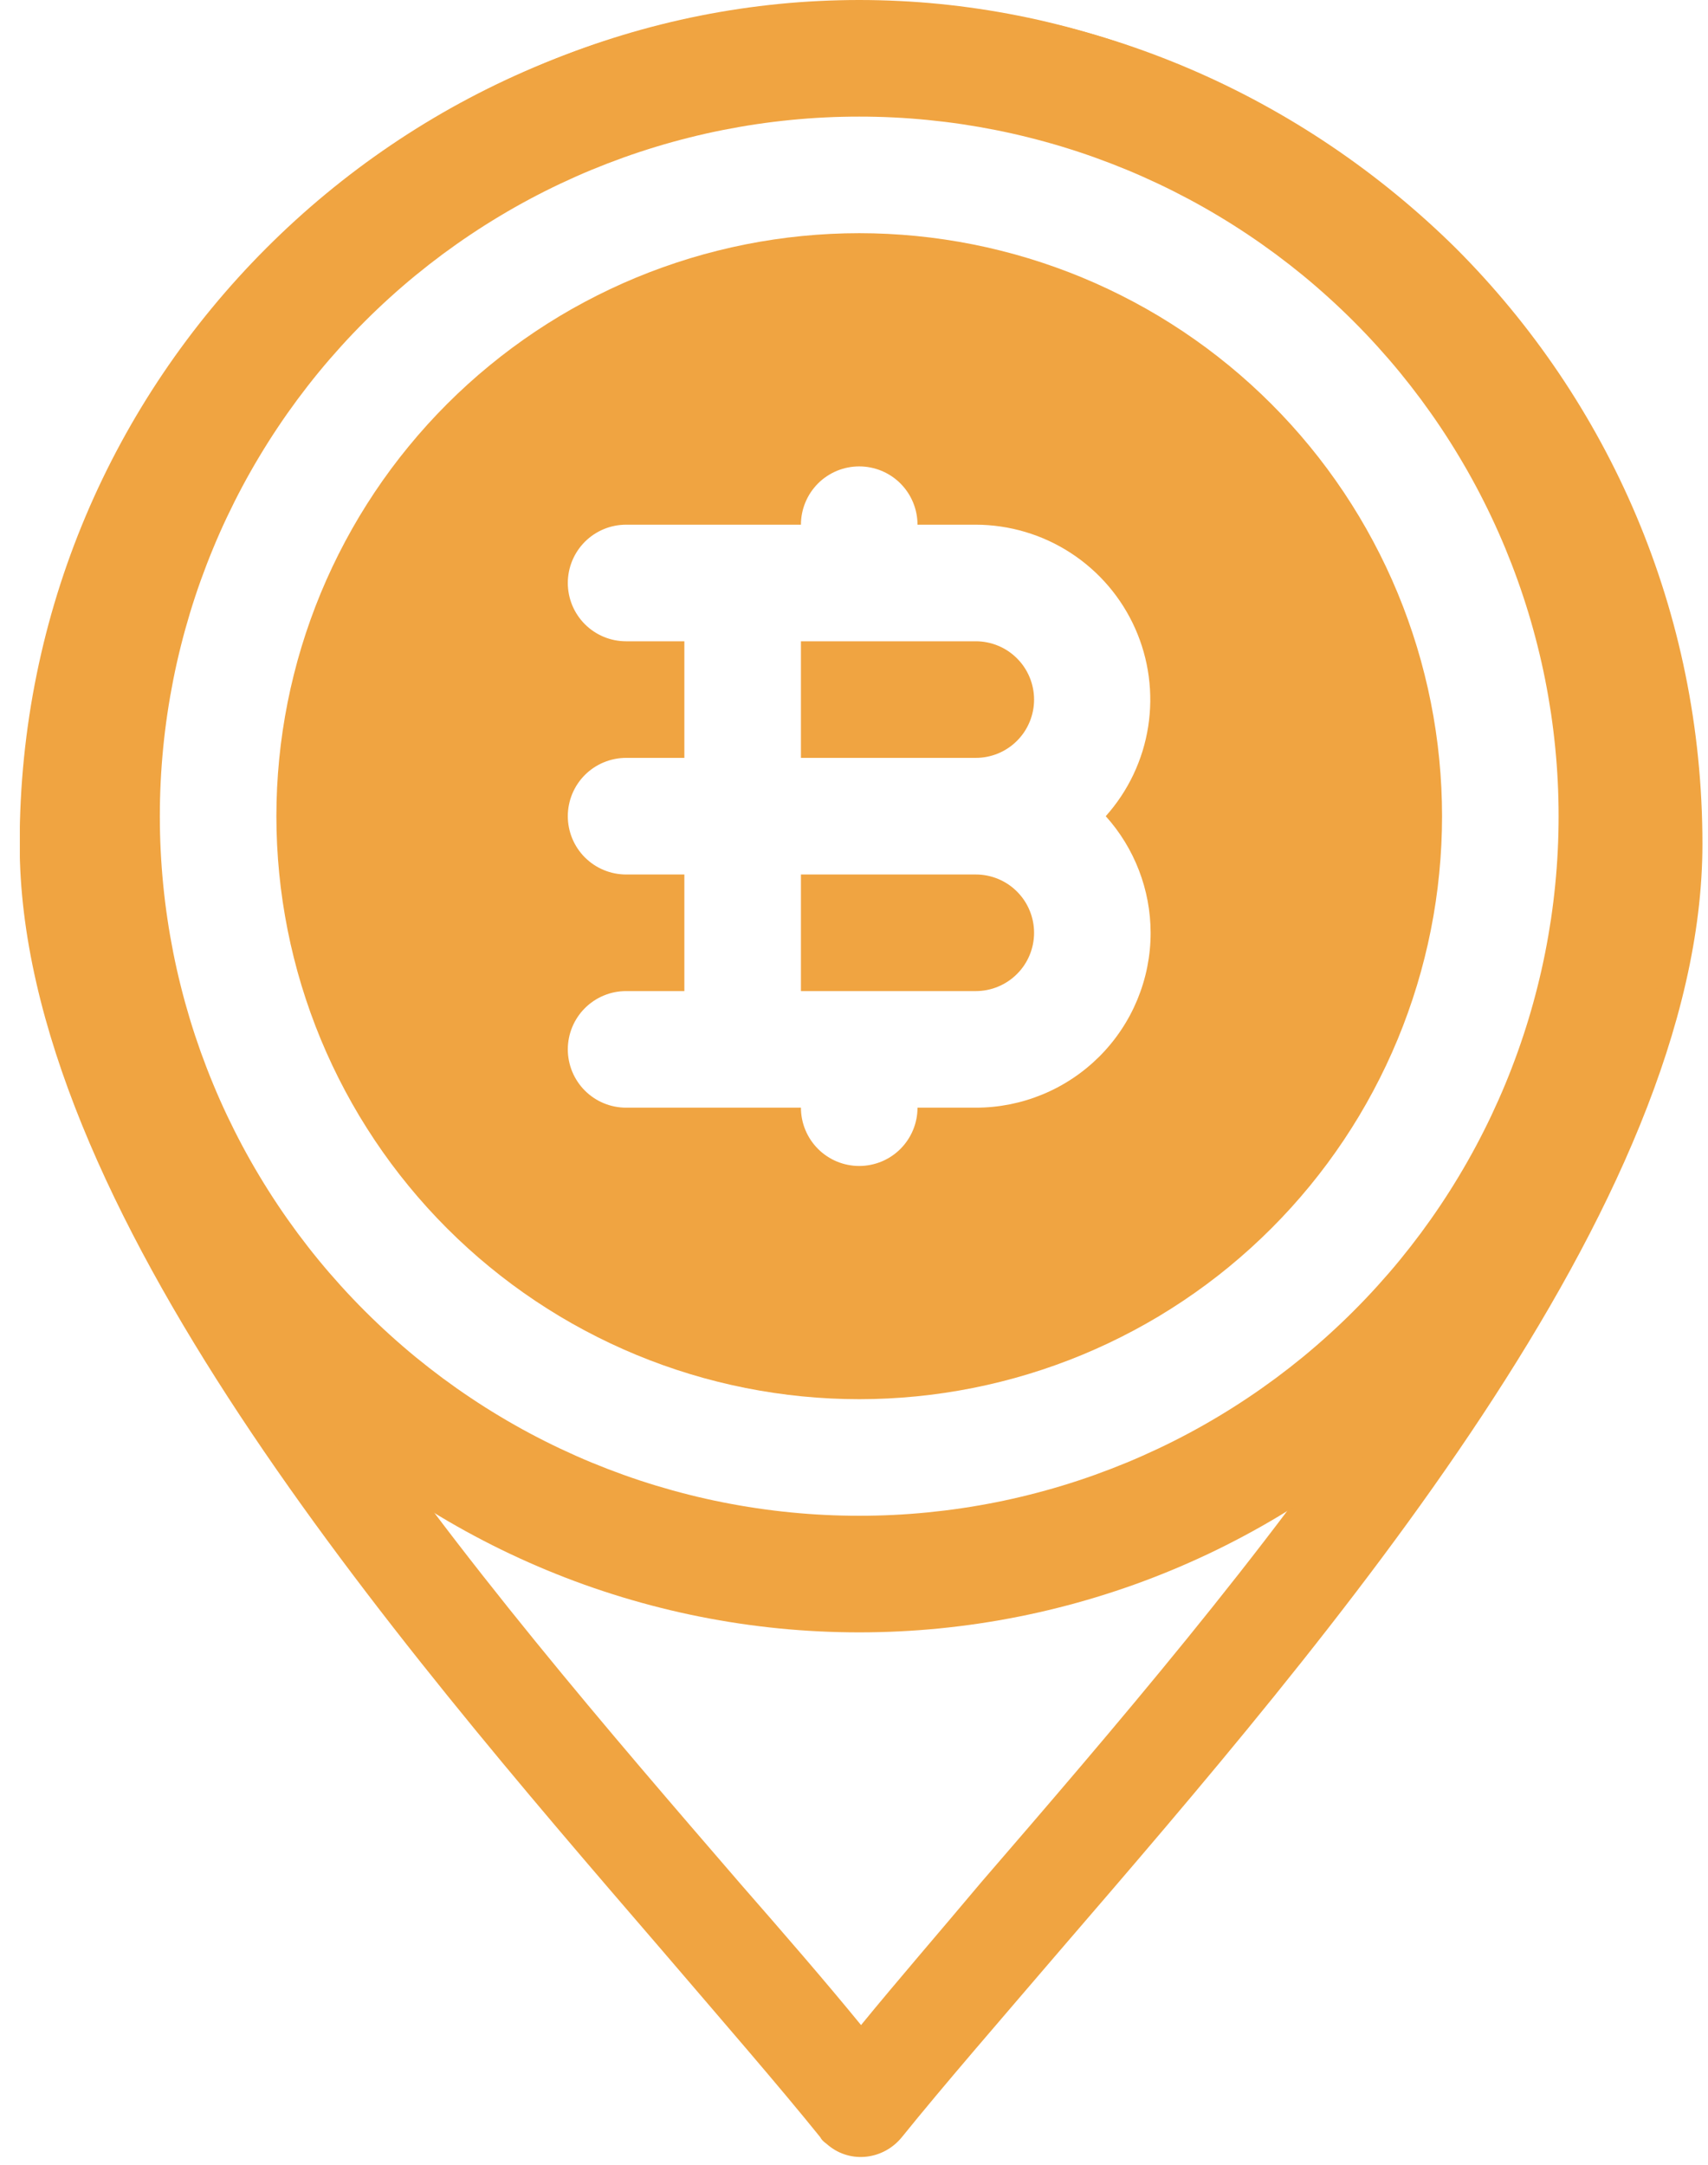
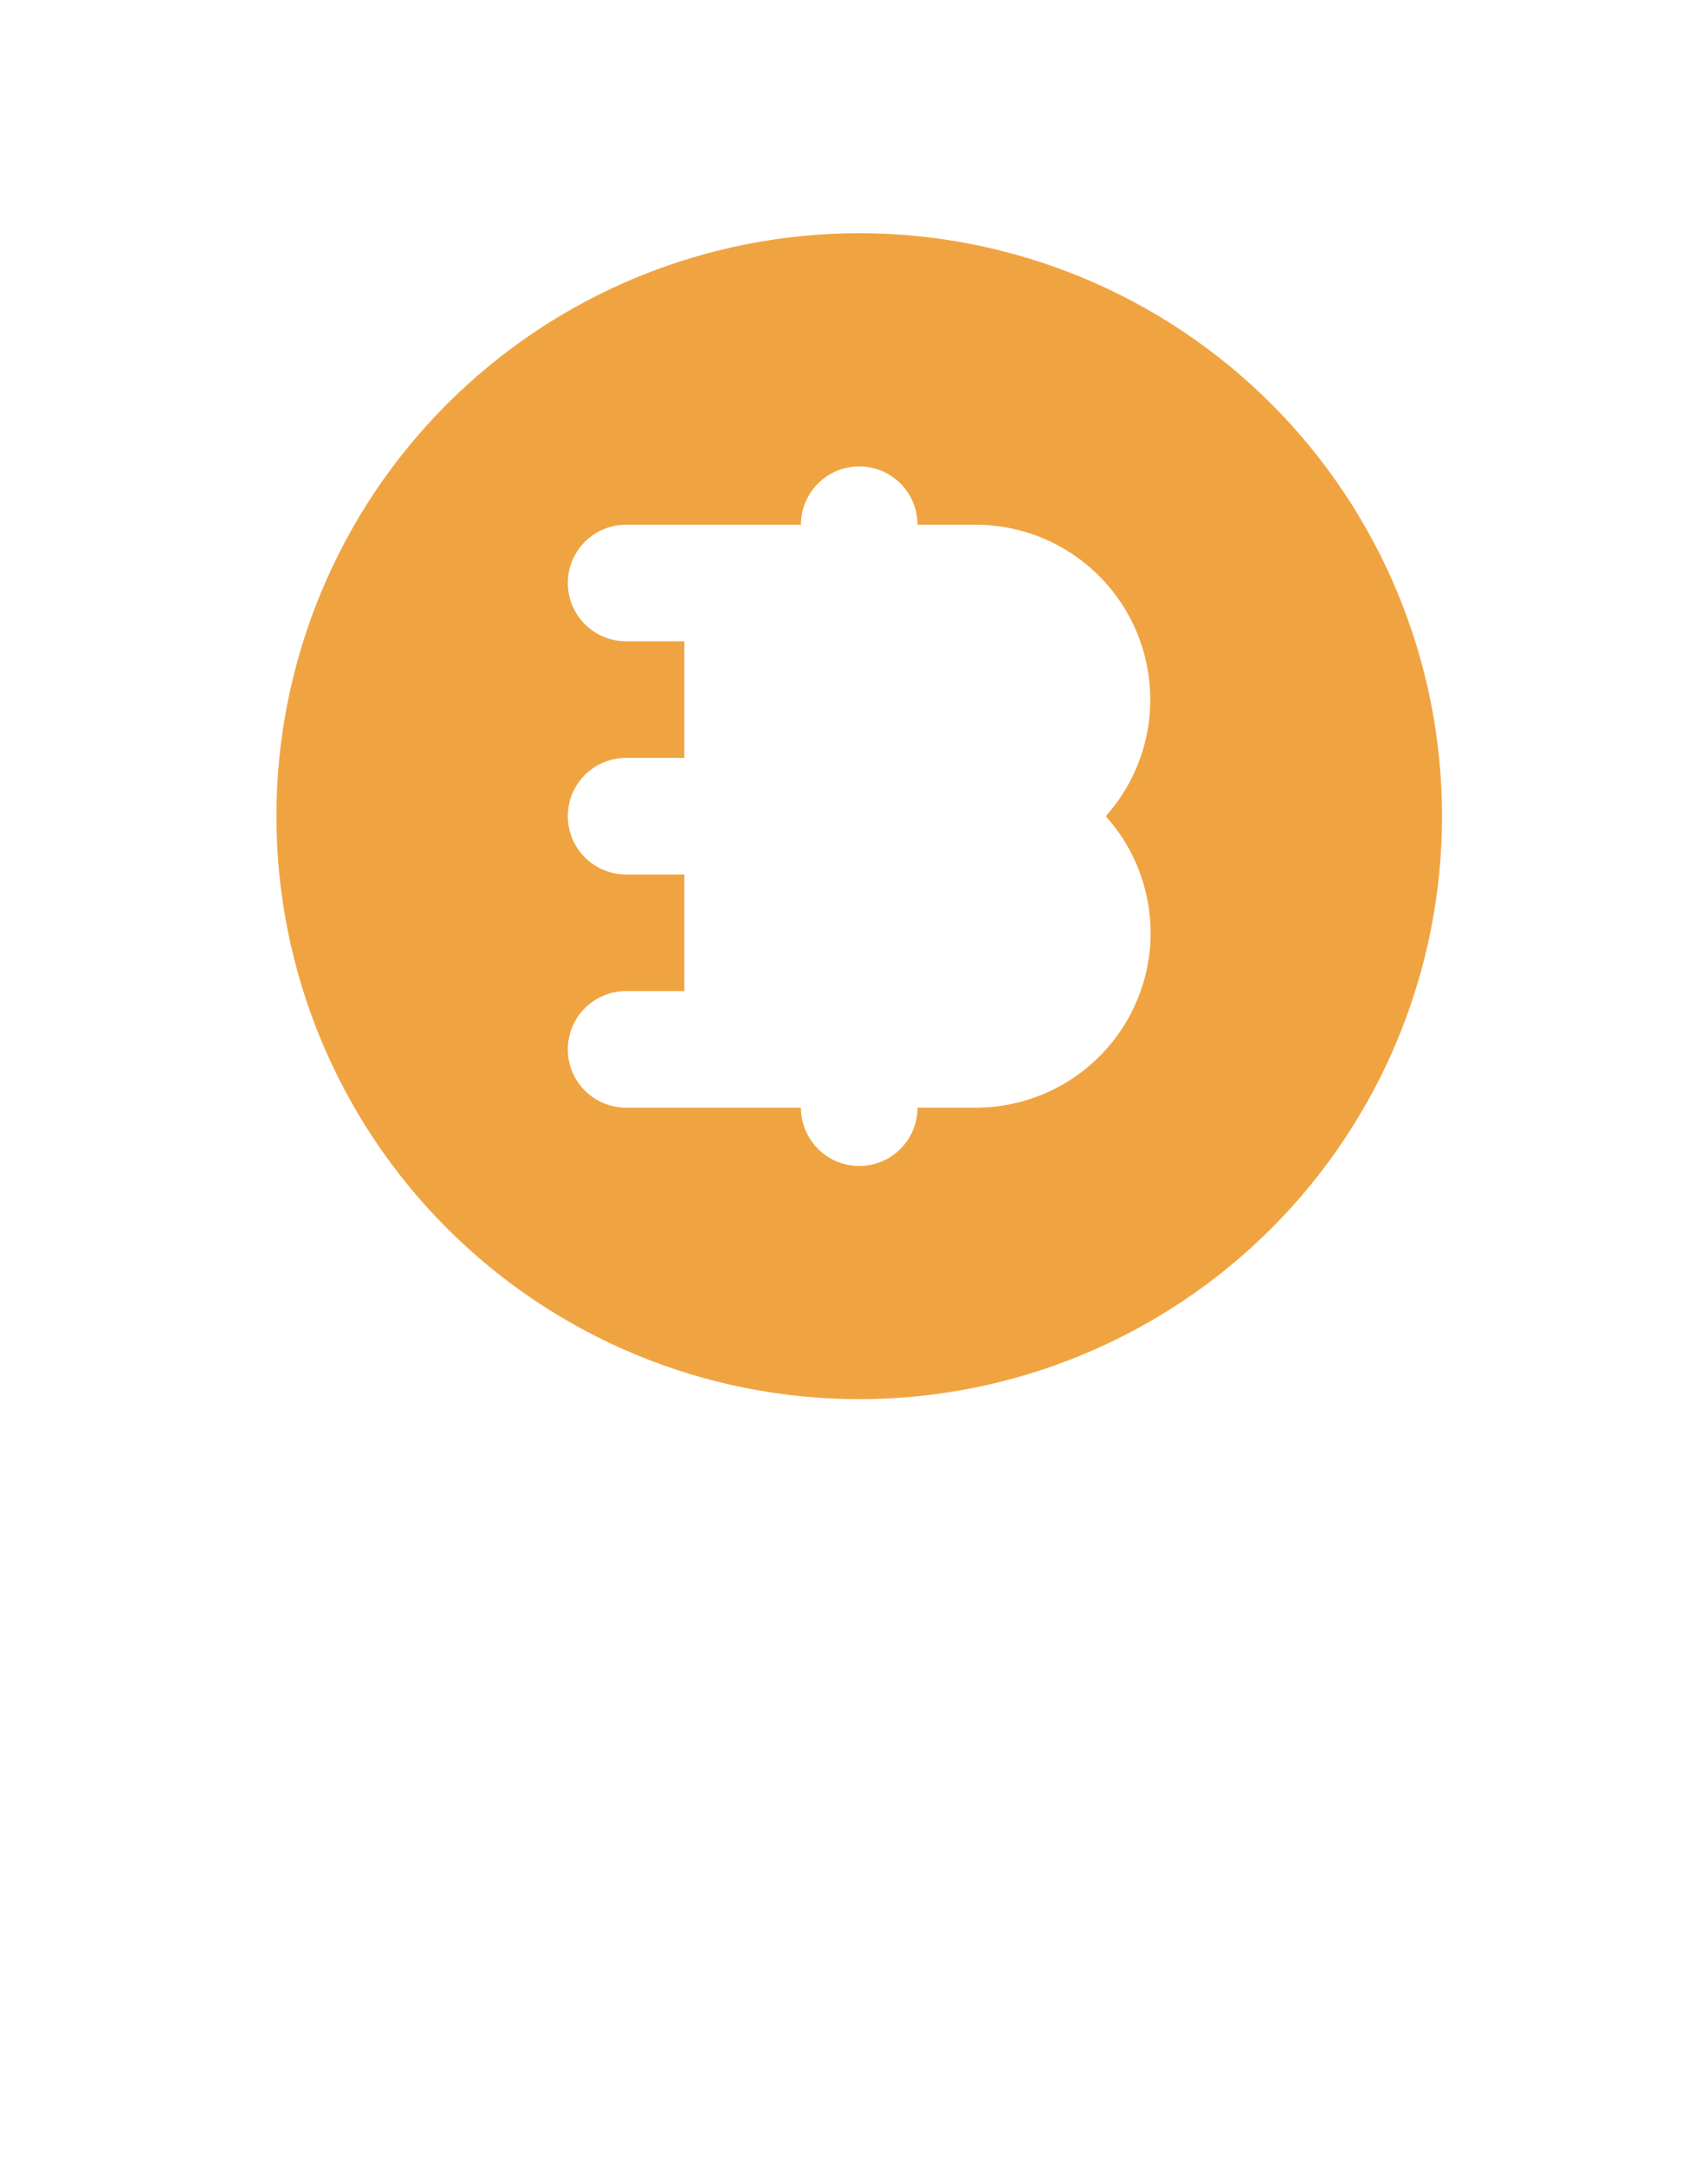
<svg xmlns="http://www.w3.org/2000/svg" width="404" viewBox="0 0 303 384" height="512" preserveAspectRatio="xMidYMid meet">
  <defs>
    <clipPath id="5d24243e06">
-       <path d="M 3.52 0 L 302.02 0 L 302.02 383 L 3.52 383 Z M 3.52 0 " clip-rule="nonzero" />
-     </clipPath>
+       </clipPath>
    <clipPath id="ade6a61744">
      <path d="M 7.676 0 L 297.176 0 L 297.176 289.5 L 7.676 289.5 Z M 7.676 0 " clip-rule="nonzero" />
    </clipPath>
  </defs>
  <g clip-path="url(#5d24243e06)">
-     <path fill="#f0a441" d="M 117.332 345.758 C 128.172 358.426 137.93 369.637 145.52 379.043 C 145.883 379.77 146.605 380.133 146.965 380.492 C 150.941 383.75 156.727 383.023 159.977 379.043 C 167.57 369.637 177.324 358.426 188.168 345.758 C 235.871 290.406 302.012 213.707 302.012 149.672 C 302.012 108.426 285.383 71.16 258.277 44.027 C 231.172 17.254 193.953 0.25 152.75 0.25 C 111.551 0.25 74.324 16.891 47.219 44.027 C 20.113 71.16 3.488 108.426 3.488 149.672 C 3.488 213.707 69.625 290.406 117.332 345.758 Z M 60.227 57.414 C 84.082 33.531 116.609 18.703 152.75 18.703 C 188.891 18.703 221.418 33.531 245.27 57.051 C 268.762 80.566 283.578 113.492 283.578 149.672 C 283.578 206.832 219.973 280.641 174.07 333.82 C 166.484 342.867 159.254 351.188 152.75 359.145 C 146.242 351.188 139.016 342.867 131.43 334.184 C 85.527 281 21.922 207.555 21.922 150.031 C 21.922 113.855 36.734 81.293 60.227 57.414 Z M 60.227 57.414 " fill-opacity="1" fill-rule="nonzero" />
-   </g>
+     </g>
  <path fill="#f0a441" d="M 152.027 66.094 C 174.434 66.094 194.676 75.141 209.129 89.613 C 223.586 104.086 232.621 124.344 232.621 146.773 C 232.621 151.84 236.594 155.816 241.656 155.816 C 246.715 155.816 250.691 151.84 250.691 146.773 C 250.691 119.277 239.488 94.68 221.781 76.59 C 204.43 59.223 179.492 48.004 152.027 48.004 C 146.965 48.004 142.992 51.984 142.992 57.051 C 142.992 62.117 146.965 66.094 152.027 66.094 Z M 152.027 66.094 " fill-opacity="1" fill-rule="nonzero" />
-   <path fill="#f0a441" d="M 173.105 155.09 L 142.086 155.09 L 142.086 175.77 L 173.105 175.77 C 173.785 175.77 174.457 175.703 175.121 175.57 C 175.789 175.438 176.434 175.242 177.062 174.98 C 177.688 174.723 178.285 174.402 178.848 174.023 C 179.414 173.648 179.934 173.219 180.414 172.738 C 180.895 172.258 181.324 171.738 181.703 171.172 C 182.078 170.609 182.398 170.012 182.656 169.387 C 182.918 168.758 183.113 168.113 183.246 167.445 C 183.379 166.781 183.445 166.109 183.445 165.43 C 183.445 164.75 183.379 164.078 183.246 163.41 C 183.113 162.746 182.918 162.098 182.656 161.473 C 182.398 160.844 182.078 160.25 181.703 159.684 C 181.324 159.121 180.895 158.598 180.414 158.117 C 179.934 157.637 179.414 157.207 178.848 156.832 C 178.285 156.453 177.688 156.137 177.062 155.875 C 176.434 155.617 175.789 155.422 175.121 155.289 C 174.457 155.156 173.785 155.09 173.105 155.09 Z M 173.105 155.09 " fill-opacity="1" fill-rule="nonzero" />
-   <path fill="#f0a441" d="M 173.105 113.73 L 142.086 113.73 L 142.086 134.41 L 173.105 134.41 C 173.785 134.41 174.457 134.344 175.121 134.211 C 175.789 134.078 176.434 133.883 177.062 133.625 C 177.688 133.363 178.285 133.047 178.848 132.668 C 179.414 132.293 179.934 131.863 180.414 131.383 C 180.895 130.902 181.324 130.379 181.703 129.816 C 182.078 129.25 182.398 128.656 182.656 128.027 C 182.918 127.402 183.113 126.754 183.246 126.09 C 183.379 125.422 183.445 124.75 183.445 124.07 C 183.445 123.391 183.379 122.719 183.246 122.055 C 183.113 121.387 182.918 120.742 182.656 120.113 C 182.398 119.488 182.078 118.891 181.703 118.328 C 181.324 117.762 180.895 117.242 180.414 116.762 C 179.934 116.281 179.414 115.852 178.848 115.473 C 178.285 115.098 177.688 114.777 177.062 114.52 C 176.434 114.258 175.789 114.062 175.121 113.93 C 174.457 113.797 173.785 113.73 173.105 113.73 Z M 173.105 113.73 " fill-opacity="1" fill-rule="nonzero" />
  <path fill="#f0a441" d="M 152.426 41.355 C 150.734 41.355 149.043 41.398 147.352 41.48 C 145.664 41.566 143.977 41.688 142.293 41.855 C 140.609 42.02 138.93 42.227 137.254 42.477 C 135.582 42.723 133.914 43.016 132.254 43.344 C 130.594 43.676 128.945 44.043 127.305 44.457 C 125.664 44.867 124.031 45.316 122.414 45.809 C 120.793 46.301 119.188 46.832 117.594 47.402 C 116 47.973 114.422 48.578 112.859 49.227 C 111.297 49.875 109.75 50.559 108.219 51.285 C 106.691 52.008 105.18 52.77 103.688 53.566 C 102.195 54.363 100.723 55.195 99.27 56.066 C 97.82 56.938 96.391 57.844 94.984 58.781 C 93.578 59.723 92.195 60.695 90.836 61.703 C 89.477 62.711 88.141 63.754 86.836 64.828 C 85.527 65.898 84.246 67.004 82.992 68.141 C 81.738 69.277 80.512 70.445 79.316 71.641 C 78.121 72.836 76.953 74.062 75.816 75.316 C 74.68 76.57 73.574 77.852 72.504 79.16 C 71.43 80.465 70.387 81.801 69.379 83.16 C 68.371 84.52 67.398 85.902 66.457 87.309 C 65.52 88.715 64.613 90.145 63.742 91.594 C 62.875 93.047 62.039 94.52 61.242 96.012 C 60.445 97.504 59.684 99.016 58.961 100.543 C 58.238 102.074 57.551 103.621 56.902 105.184 C 56.258 106.746 55.648 108.324 55.078 109.918 C 54.508 111.512 53.977 113.117 53.484 114.738 C 52.992 116.355 52.543 117.984 52.133 119.629 C 51.719 121.27 51.352 122.918 51.02 124.578 C 50.691 126.238 50.402 127.906 50.152 129.578 C 49.902 131.254 49.695 132.934 49.531 134.617 C 49.363 136.301 49.242 137.988 49.156 139.676 C 49.074 141.367 49.031 143.059 49.031 144.75 C 49.031 146.441 49.074 148.133 49.156 149.824 C 49.242 151.512 49.363 153.199 49.531 154.883 C 49.695 156.566 49.902 158.246 50.152 159.922 C 50.402 161.594 50.691 163.262 51.02 164.922 C 51.352 166.582 51.719 168.23 52.133 169.871 C 52.543 171.516 52.992 173.145 53.484 174.762 C 53.977 176.383 54.508 177.988 55.078 179.582 C 55.648 181.176 56.258 182.754 56.902 184.316 C 57.551 185.879 58.238 187.426 58.961 188.957 C 59.684 190.484 60.445 191.996 61.242 193.488 C 62.039 194.98 62.875 196.453 63.742 197.906 C 64.613 199.355 65.52 200.785 66.457 202.191 C 67.398 203.598 68.371 204.98 69.379 206.34 C 70.387 207.699 71.43 209.035 72.504 210.34 C 73.574 211.648 74.68 212.93 75.816 214.184 C 76.953 215.438 78.121 216.664 79.316 217.859 C 80.512 219.055 81.738 220.223 82.992 221.359 C 84.246 222.496 85.527 223.602 86.836 224.672 C 88.141 225.746 89.477 226.789 90.836 227.797 C 92.195 228.805 93.578 229.777 94.984 230.719 C 96.391 231.656 97.82 232.562 99.27 233.434 C 100.723 234.305 102.195 235.137 103.688 235.934 C 105.18 236.73 106.691 237.492 108.219 238.215 C 109.75 238.938 111.297 239.625 112.859 240.273 C 114.422 240.922 116 241.527 117.594 242.098 C 119.188 242.668 120.793 243.199 122.414 243.691 C 124.031 244.184 125.664 244.633 127.305 245.043 C 128.945 245.457 130.594 245.824 132.254 246.156 C 133.914 246.484 135.582 246.777 137.254 247.023 C 138.93 247.273 140.609 247.48 142.293 247.645 C 143.977 247.812 145.664 247.934 147.352 248.02 C 149.043 248.102 150.734 248.145 152.426 248.145 C 154.117 248.145 155.809 248.102 157.5 248.02 C 159.188 247.934 160.875 247.812 162.559 247.645 C 164.246 247.48 165.922 247.273 167.598 247.023 C 169.27 246.777 170.938 246.484 172.598 246.156 C 174.258 245.824 175.906 245.457 177.547 245.043 C 179.191 244.633 180.82 244.184 182.438 243.691 C 184.059 243.199 185.664 242.668 187.258 242.098 C 188.852 241.527 190.43 240.922 191.992 240.273 C 193.555 239.625 195.102 238.938 196.633 238.215 C 198.16 237.492 199.672 236.73 201.164 235.934 C 202.656 235.137 204.129 234.305 205.582 233.434 C 207.031 232.562 208.461 231.656 209.867 230.719 C 211.273 229.777 212.656 228.805 214.016 227.797 C 215.375 226.789 216.711 225.746 218.02 224.672 C 219.324 223.602 220.605 222.496 221.859 221.359 C 223.113 220.223 224.34 219.055 225.535 217.859 C 226.73 216.664 227.898 215.438 229.035 214.184 C 230.172 212.93 231.277 211.648 232.352 210.34 C 233.422 209.035 234.465 207.699 235.473 206.34 C 236.48 204.98 237.453 203.598 238.395 202.191 C 239.336 200.785 240.238 199.355 241.109 197.906 C 241.98 196.453 242.812 194.98 243.609 193.488 C 244.406 191.996 245.168 190.484 245.891 188.957 C 246.617 187.426 247.301 185.879 247.949 184.316 C 248.598 182.754 249.203 181.176 249.773 179.582 C 250.344 177.988 250.875 176.383 251.367 174.762 C 251.859 173.145 252.309 171.516 252.719 169.871 C 253.133 168.23 253.504 166.582 253.832 164.922 C 254.164 163.262 254.453 161.594 254.699 159.922 C 254.949 158.246 255.156 156.566 255.32 154.883 C 255.488 153.199 255.609 151.512 255.695 149.824 C 255.777 148.133 255.82 146.441 255.82 144.75 C 255.82 143.059 255.777 141.367 255.695 139.676 C 255.609 137.988 255.488 136.301 255.32 134.617 C 255.156 132.934 254.949 131.254 254.699 129.578 C 254.453 127.906 254.164 126.238 253.832 124.578 C 253.504 122.918 253.133 121.27 252.719 119.629 C 252.309 117.984 251.859 116.355 251.367 114.738 C 250.875 113.117 250.344 111.512 249.773 109.918 C 249.203 108.324 248.598 106.746 247.949 105.184 C 247.301 103.621 246.617 102.074 245.891 100.543 C 245.168 99.016 244.406 97.504 243.609 96.012 C 242.812 94.52 241.98 93.047 241.109 91.594 C 240.238 90.145 239.336 88.715 238.395 87.309 C 237.453 85.902 236.48 84.52 235.473 83.16 C 234.465 81.801 233.422 80.465 232.352 79.16 C 231.277 77.852 230.172 76.57 229.035 75.316 C 227.898 74.062 226.73 72.836 225.535 71.641 C 224.34 70.445 223.113 69.277 221.859 68.141 C 220.605 67.004 219.324 65.898 218.02 64.828 C 216.711 63.754 215.375 62.711 214.016 61.703 C 212.656 60.695 211.273 59.723 209.867 58.781 C 208.461 57.844 207.031 56.938 205.582 56.066 C 204.129 55.195 202.656 54.363 201.164 53.566 C 199.672 52.77 198.16 52.008 196.633 51.285 C 195.102 50.559 193.555 49.875 191.992 49.227 C 190.43 48.578 188.852 47.973 187.258 47.402 C 185.664 46.832 184.059 46.301 182.438 45.809 C 180.82 45.316 179.191 44.867 177.547 44.457 C 175.906 44.043 174.258 43.676 172.598 43.344 C 170.938 43.016 169.27 42.723 167.598 42.477 C 165.922 42.227 164.246 42.02 162.559 41.855 C 160.875 41.688 159.188 41.566 157.5 41.48 C 155.809 41.398 154.117 41.355 152.426 41.355 Z M 204.121 165.43 C 204.121 166.445 204.074 167.457 203.973 168.469 C 203.875 169.48 203.723 170.484 203.527 171.48 C 203.328 172.477 203.082 173.461 202.785 174.434 C 202.492 175.406 202.148 176.359 201.762 177.297 C 201.371 178.238 200.938 179.156 200.461 180.051 C 199.98 180.945 199.461 181.816 198.895 182.66 C 198.332 183.504 197.727 184.32 197.082 185.105 C 196.438 185.891 195.754 186.645 195.039 187.363 C 194.32 188.078 193.566 188.762 192.781 189.406 C 191.996 190.051 191.184 190.656 190.336 191.219 C 189.492 191.785 188.621 192.305 187.727 192.785 C 186.832 193.262 185.914 193.695 184.973 194.086 C 184.035 194.473 183.082 194.816 182.109 195.109 C 181.137 195.406 180.152 195.652 179.156 195.852 C 178.16 196.047 177.156 196.199 176.145 196.297 C 175.133 196.398 174.121 196.445 173.105 196.445 L 162.766 196.445 C 162.766 197.125 162.699 197.797 162.566 198.465 C 162.434 199.129 162.238 199.777 161.977 200.402 C 161.719 201.031 161.398 201.625 161.023 202.191 C 160.645 202.754 160.219 203.277 159.738 203.758 C 159.258 204.238 158.734 204.668 158.172 205.043 C 157.605 205.422 157.012 205.738 156.383 206 C 155.754 206.258 155.109 206.453 154.441 206.586 C 153.777 206.719 153.105 206.785 152.426 206.785 C 151.746 206.785 151.074 206.719 150.41 206.586 C 149.742 206.453 149.098 206.258 148.469 206 C 147.844 205.738 147.246 205.422 146.684 205.043 C 146.117 204.668 145.594 204.238 145.113 203.758 C 144.637 203.277 144.207 202.754 143.828 202.191 C 143.453 201.625 143.133 201.031 142.875 200.402 C 142.613 199.777 142.418 199.129 142.285 198.465 C 142.152 197.797 142.086 197.125 142.086 196.445 L 111.07 196.445 C 110.391 196.445 109.719 196.379 109.051 196.246 C 108.387 196.117 107.738 195.918 107.113 195.66 C 106.484 195.398 105.891 195.082 105.324 194.703 C 104.762 194.328 104.238 193.898 103.758 193.418 C 103.277 192.938 102.848 192.414 102.473 191.852 C 102.094 191.285 101.777 190.691 101.516 190.062 C 101.258 189.438 101.062 188.789 100.93 188.125 C 100.797 187.457 100.73 186.785 100.73 186.105 C 100.73 185.43 100.797 184.754 100.93 184.09 C 101.062 183.426 101.258 182.777 101.516 182.152 C 101.777 181.523 102.094 180.926 102.473 180.363 C 102.848 179.797 103.277 179.277 103.758 178.797 C 104.238 178.316 104.762 177.887 105.324 177.512 C 105.891 177.133 106.484 176.816 107.113 176.555 C 107.738 176.297 108.387 176.098 109.051 175.965 C 109.719 175.836 110.391 175.77 111.07 175.77 L 121.406 175.77 L 121.406 155.09 L 111.07 155.09 C 110.391 155.09 109.719 155.023 109.051 154.891 C 108.387 154.758 107.738 154.562 107.113 154.301 C 106.484 154.043 105.891 153.723 105.324 153.348 C 104.762 152.969 104.238 152.539 103.758 152.062 C 103.277 151.582 102.848 151.059 102.473 150.496 C 102.094 149.93 101.777 149.332 101.516 148.707 C 101.258 148.078 101.062 147.434 100.93 146.766 C 100.797 146.102 100.73 145.43 100.73 144.75 C 100.73 144.07 100.797 143.398 100.93 142.734 C 101.062 142.066 101.258 141.422 101.516 140.793 C 101.777 140.168 102.094 139.57 102.473 139.004 C 102.848 138.441 103.277 137.918 103.758 137.438 C 104.238 136.957 104.762 136.531 105.324 136.152 C 105.891 135.777 106.484 135.457 107.113 135.199 C 107.738 134.938 108.387 134.742 109.051 134.609 C 109.719 134.477 110.391 134.41 111.07 134.41 L 121.406 134.41 L 121.406 113.73 L 111.07 113.73 C 110.391 113.73 109.719 113.664 109.051 113.535 C 108.387 113.402 107.738 113.203 107.113 112.945 C 106.484 112.684 105.891 112.367 105.324 111.988 C 104.762 111.613 104.238 111.184 103.758 110.703 C 103.277 110.223 102.848 109.703 102.473 109.137 C 102.094 108.574 101.777 107.977 101.516 107.348 C 101.258 106.723 101.062 106.074 100.93 105.41 C 100.797 104.742 100.73 104.07 100.73 103.395 C 100.73 102.715 100.797 102.043 100.93 101.375 C 101.062 100.711 101.258 100.062 101.516 99.438 C 101.777 98.809 102.094 98.215 102.473 97.648 C 102.848 97.086 103.277 96.562 103.758 96.082 C 104.238 95.602 104.762 95.172 105.324 94.797 C 105.891 94.418 106.484 94.102 107.113 93.84 C 107.738 93.582 108.387 93.383 109.051 93.254 C 109.719 93.121 110.391 93.055 111.07 93.055 L 142.086 93.055 C 142.086 92.375 142.152 91.703 142.285 91.035 C 142.418 90.371 142.613 89.723 142.875 89.098 C 143.133 88.469 143.453 87.875 143.828 87.309 C 144.207 86.746 144.637 86.223 145.113 85.742 C 145.594 85.262 146.117 84.832 146.684 84.457 C 147.246 84.078 147.844 83.762 148.469 83.5 C 149.098 83.242 149.742 83.047 150.41 82.914 C 151.074 82.781 151.746 82.715 152.426 82.715 C 153.105 82.715 153.777 82.781 154.441 82.914 C 155.109 83.047 155.754 83.242 156.383 83.5 C 157.012 83.762 157.605 84.078 158.172 84.457 C 158.734 84.832 159.258 85.262 159.738 85.742 C 160.219 86.223 160.645 86.746 161.023 87.309 C 161.398 87.875 161.719 88.469 161.977 89.098 C 162.238 89.723 162.434 90.371 162.566 91.035 C 162.699 91.703 162.766 92.375 162.766 93.055 L 173.105 93.055 C 174.594 93.055 176.074 93.168 177.543 93.383 C 179.016 93.598 180.465 93.918 181.891 94.344 C 183.316 94.766 184.707 95.293 186.055 95.914 C 187.406 96.539 188.707 97.258 189.953 98.07 C 191.199 98.879 192.383 99.777 193.5 100.758 C 194.621 101.738 195.664 102.797 196.629 103.926 C 197.594 105.059 198.477 106.254 199.27 107.512 C 200.062 108.77 200.766 110.078 201.371 111.438 C 201.977 112.797 202.48 114.191 202.887 115.621 C 203.293 117.055 203.594 118.508 203.789 119.984 C 203.984 121.457 204.074 122.938 204.059 124.426 C 204.039 125.914 203.918 127.395 203.688 128.863 C 203.457 130.332 203.125 131.777 202.688 133.199 C 202.246 134.621 201.711 136.008 201.074 137.352 C 200.438 138.695 199.707 139.988 198.883 141.227 C 198.059 142.465 197.152 143.641 196.16 144.75 C 197.43 146.156 198.555 147.668 199.547 149.281 C 200.535 150.898 201.371 152.586 202.051 154.355 C 202.73 156.121 203.246 157.934 203.594 159.797 C 203.941 161.656 204.117 163.535 204.121 165.43 Z M 204.121 165.43 " fill-opacity="1" fill-rule="nonzero" />
  <g clip-path="url(#ade6a61744)">
-     <path fill="#f0a441" d="M 152.426 0 C 150.059 0 147.691 0.059 145.324 0.176 C 142.957 0.289 140.594 0.465 138.238 0.695 C 135.879 0.93 133.531 1.219 131.188 1.566 C 128.844 1.914 126.512 2.32 124.188 2.781 C 121.863 3.242 119.551 3.762 117.254 4.34 C 114.957 4.914 112.676 5.547 110.406 6.234 C 108.141 6.922 105.891 7.664 103.66 8.461 C 101.43 9.258 99.223 10.113 97.031 11.02 C 94.844 11.926 92.68 12.883 90.539 13.898 C 88.395 14.91 86.281 15.977 84.191 17.094 C 82.102 18.207 80.043 19.375 78.008 20.594 C 75.977 21.812 73.977 23.078 72.008 24.395 C 70.039 25.711 68.102 27.074 66.199 28.484 C 64.297 29.898 62.43 31.355 60.598 32.855 C 58.766 34.359 56.973 35.906 55.219 37.496 C 53.461 39.09 51.746 40.723 50.074 42.395 C 48.398 44.07 46.766 45.785 45.172 47.543 C 43.582 49.297 42.035 51.09 40.531 52.922 C 39.031 54.754 37.574 56.621 36.16 58.523 C 34.75 60.426 33.387 62.363 32.07 64.332 C 30.754 66.301 29.488 68.301 28.27 70.332 C 27.051 72.367 25.883 74.426 24.77 76.516 C 23.652 78.605 22.586 80.719 21.574 82.863 C 20.562 85.004 19.602 87.168 18.695 89.355 C 17.789 91.547 16.938 93.754 16.137 95.984 C 15.34 98.215 14.598 100.465 13.91 102.73 C 13.223 105 12.59 107.281 12.016 109.578 C 11.438 111.875 10.918 114.188 10.457 116.512 C 9.996 118.836 9.59 121.168 9.242 123.512 C 8.895 125.855 8.605 128.203 8.371 130.562 C 8.141 132.918 7.965 135.281 7.852 137.648 C 7.734 140.012 7.676 142.383 7.676 144.75 C 7.676 147.117 7.734 149.488 7.852 151.852 C 7.965 154.219 8.141 156.582 8.371 158.938 C 8.605 161.297 8.895 163.645 9.242 165.988 C 9.59 168.332 9.996 170.664 10.457 172.988 C 10.918 175.312 11.438 177.625 12.016 179.922 C 12.59 182.219 13.223 184.5 13.91 186.77 C 14.598 189.035 15.34 191.285 16.137 193.516 C 16.938 195.746 17.789 197.953 18.695 200.145 C 19.602 202.332 20.562 204.496 21.574 206.637 C 22.586 208.781 23.652 210.895 24.77 212.984 C 25.883 215.074 27.051 217.133 28.27 219.168 C 29.488 221.199 30.754 223.199 32.07 225.168 C 33.387 227.137 34.75 229.074 36.16 230.977 C 37.574 232.879 39.031 234.746 40.531 236.578 C 42.035 238.41 43.582 240.203 45.172 241.957 C 46.766 243.715 48.398 245.43 50.074 247.105 C 51.746 248.777 53.461 250.41 55.219 252.004 C 56.973 253.594 58.766 255.141 60.598 256.645 C 62.43 258.145 64.297 259.602 66.199 261.016 C 68.102 262.426 70.039 263.789 72.008 265.105 C 73.977 266.422 75.977 267.688 78.008 268.906 C 80.043 270.125 82.102 271.293 84.191 272.406 C 86.281 273.523 88.395 274.59 90.539 275.602 C 92.68 276.613 94.844 277.574 97.031 278.48 C 99.223 279.387 101.43 280.242 103.66 281.039 C 105.891 281.836 108.141 282.578 110.406 283.266 C 112.676 283.953 114.957 284.586 117.254 285.16 C 119.551 285.738 121.863 286.258 124.188 286.719 C 126.512 287.18 128.844 287.586 131.188 287.934 C 133.531 288.281 135.879 288.57 138.238 288.805 C 140.594 289.035 142.957 289.211 145.324 289.324 C 147.691 289.441 150.059 289.5 152.426 289.5 C 154.797 289.5 157.164 289.441 159.527 289.324 C 161.895 289.211 164.258 289.035 166.613 288.805 C 168.973 288.57 171.32 288.281 173.664 287.934 C 176.008 287.586 178.344 287.18 180.664 286.719 C 182.988 286.258 185.301 285.738 187.598 285.16 C 189.895 284.586 192.18 283.953 194.445 283.266 C 196.711 282.578 198.961 281.836 201.191 281.039 C 203.422 280.242 205.629 279.387 207.82 278.48 C 210.008 277.574 212.172 276.613 214.316 275.602 C 216.457 274.59 218.57 273.523 220.66 272.406 C 222.75 271.293 224.809 270.125 226.844 268.906 C 228.875 267.688 230.875 266.422 232.844 265.105 C 234.816 263.789 236.75 262.426 238.652 261.016 C 240.555 259.602 242.422 258.145 244.254 256.645 C 246.086 255.141 247.879 253.594 249.633 252.004 C 251.391 250.41 253.105 248.777 254.781 247.105 C 256.453 245.43 258.086 243.715 259.68 241.957 C 261.27 240.203 262.816 238.41 264.32 236.578 C 265.82 234.746 267.277 232.879 268.691 230.977 C 270.102 229.074 271.465 227.137 272.781 225.168 C 274.098 223.199 275.363 221.199 276.582 219.168 C 277.801 217.133 278.969 215.074 280.086 212.984 C 281.199 210.895 282.266 208.781 283.277 206.637 C 284.293 204.496 285.25 202.332 286.156 200.145 C 287.062 197.953 287.918 195.746 288.715 193.516 C 289.512 191.285 290.254 189.035 290.941 186.77 C 291.629 184.5 292.262 182.219 292.84 179.922 C 293.414 177.625 293.934 175.312 294.395 172.988 C 294.855 170.664 295.262 168.332 295.609 165.988 C 295.957 163.645 296.246 161.297 296.48 158.938 C 296.711 156.582 296.887 154.219 297 151.852 C 297.117 149.488 297.176 147.117 297.176 144.75 C 297.176 142.383 297.117 140.012 297 137.648 C 296.887 135.281 296.711 132.918 296.48 130.562 C 296.246 128.203 295.957 125.855 295.609 123.512 C 295.262 121.168 294.855 118.836 294.395 116.512 C 293.934 114.188 293.414 111.875 292.84 109.578 C 292.262 107.281 291.629 105 290.941 102.73 C 290.254 100.465 289.512 98.215 288.715 95.984 C 287.918 93.754 287.062 91.547 286.156 89.355 C 285.25 87.168 284.293 85.004 283.277 82.863 C 282.266 80.719 281.199 78.605 280.086 76.516 C 278.969 74.426 277.801 72.367 276.582 70.332 C 275.363 68.301 274.098 66.301 272.781 64.332 C 271.465 62.363 270.102 60.426 268.691 58.523 C 267.277 56.621 265.82 54.754 264.32 52.922 C 262.816 51.09 261.27 49.297 259.68 47.543 C 258.086 45.785 256.453 44.07 254.781 42.395 C 253.105 40.723 251.391 39.09 249.633 37.496 C 247.879 35.906 246.086 34.359 244.254 32.855 C 242.422 31.355 240.555 29.898 238.652 28.484 C 236.75 27.074 234.816 25.711 232.844 24.395 C 230.875 23.078 228.875 21.812 226.844 20.594 C 224.809 19.375 222.75 18.207 220.66 17.094 C 218.57 15.977 216.457 14.91 214.316 13.898 C 212.172 12.883 210.008 11.926 207.82 11.02 C 205.629 10.113 203.422 9.258 201.191 8.461 C 198.961 7.664 196.711 6.922 194.445 6.234 C 192.176 5.547 189.895 4.914 187.598 4.34 C 185.301 3.762 182.988 3.242 180.664 2.781 C 178.344 2.32 176.008 1.914 173.664 1.566 C 171.32 1.219 168.973 0.93 166.613 0.695 C 164.258 0.465 161.895 0.289 159.527 0.176 C 157.164 0.059 154.797 0 152.426 0 Z M 152.426 268.82 C 150.395 268.82 148.367 268.773 146.34 268.672 C 144.309 268.574 142.285 268.422 140.266 268.223 C 138.242 268.023 136.23 267.777 134.223 267.477 C 132.211 267.18 130.211 266.832 128.223 266.438 C 126.23 266.043 124.25 265.598 122.277 265.102 C 120.309 264.609 118.352 264.066 116.41 263.48 C 114.469 262.891 112.539 262.254 110.629 261.57 C 108.715 260.883 106.82 260.152 104.945 259.379 C 103.07 258.602 101.215 257.777 99.379 256.91 C 97.543 256.043 95.73 255.129 93.938 254.172 C 92.148 253.215 90.383 252.215 88.641 251.168 C 86.898 250.125 85.184 249.039 83.496 247.91 C 81.809 246.785 80.148 245.613 78.516 244.406 C 76.887 243.195 75.285 241.945 73.715 240.66 C 72.145 239.371 70.609 238.043 69.105 236.68 C 67.602 235.316 66.129 233.918 64.695 232.48 C 63.258 231.047 61.859 229.574 60.496 228.07 C 59.133 226.566 57.805 225.031 56.516 223.461 C 55.23 221.891 53.98 220.289 52.77 218.66 C 51.562 217.027 50.391 215.367 49.266 213.68 C 48.137 211.992 47.051 210.277 46.008 208.535 C 44.961 206.793 43.961 205.027 43.004 203.238 C 42.047 201.445 41.137 199.633 40.266 197.797 C 39.398 195.961 38.574 194.105 37.801 192.23 C 37.023 190.355 36.293 188.461 35.605 186.547 C 34.922 184.637 34.285 182.711 33.695 180.766 C 33.109 178.824 32.566 176.867 32.074 174.898 C 31.578 172.926 31.133 170.945 30.738 168.957 C 30.344 166.965 29.996 164.965 29.699 162.953 C 29.398 160.945 29.152 158.934 28.953 156.91 C 28.754 154.891 28.605 152.867 28.504 150.836 C 28.406 148.809 28.355 146.781 28.355 144.75 C 28.355 142.719 28.406 140.691 28.504 138.66 C 28.605 136.633 28.754 134.609 28.953 132.59 C 29.152 130.566 29.398 128.555 29.699 126.543 C 29.996 124.535 30.344 122.535 30.738 120.543 C 31.133 118.555 31.578 116.574 32.074 114.602 C 32.566 112.633 33.109 110.676 33.695 108.734 C 34.285 106.789 34.922 104.863 35.605 102.953 C 36.293 101.039 37.023 99.145 37.801 97.27 C 38.574 95.395 39.398 93.539 40.266 91.703 C 41.137 89.867 42.047 88.055 43.004 86.262 C 43.961 84.473 44.961 82.707 46.008 80.965 C 47.051 79.223 48.137 77.508 49.266 75.82 C 50.391 74.133 51.562 72.473 52.77 70.84 C 53.98 69.211 55.23 67.609 56.516 66.039 C 57.805 64.469 59.133 62.934 60.496 61.43 C 61.859 59.926 63.258 58.453 64.695 57.02 C 66.129 55.582 67.602 54.184 69.105 52.82 C 70.609 51.457 72.145 50.129 73.715 48.84 C 75.285 47.555 76.887 46.305 78.516 45.094 C 80.148 43.887 81.809 42.715 83.496 41.59 C 85.184 40.461 86.898 39.375 88.641 38.332 C 90.383 37.285 92.148 36.285 93.938 35.328 C 95.73 34.371 97.543 33.457 99.379 32.59 C 101.215 31.723 103.07 30.898 104.945 30.121 C 106.82 29.348 108.715 28.617 110.629 27.93 C 112.539 27.246 114.469 26.609 116.41 26.02 C 118.352 25.43 120.309 24.891 122.277 24.398 C 124.25 23.902 126.23 23.457 128.223 23.062 C 130.211 22.668 132.211 22.32 134.223 22.02 C 136.23 21.723 138.242 21.477 140.266 21.277 C 142.285 21.078 144.309 20.926 146.34 20.828 C 148.367 20.727 150.395 20.68 152.426 20.68 C 154.457 20.68 156.484 20.727 158.516 20.828 C 160.543 20.926 162.566 21.078 164.586 21.277 C 166.609 21.477 168.621 21.723 170.633 22.02 C 172.641 22.32 174.641 22.668 176.633 23.062 C 178.621 23.457 180.602 23.902 182.574 24.398 C 184.543 24.891 186.5 25.43 188.441 26.02 C 190.387 26.609 192.312 27.246 194.223 27.93 C 196.137 28.617 198.031 29.348 199.906 30.121 C 201.781 30.898 203.637 31.723 205.473 32.59 C 207.309 33.457 209.121 34.371 210.914 35.328 C 212.703 36.285 214.469 37.285 216.211 38.332 C 217.953 39.375 219.668 40.461 221.355 41.59 C 223.043 42.715 224.703 43.887 226.336 45.094 C 227.965 46.305 229.566 47.555 231.137 48.84 C 232.707 50.129 234.242 51.457 235.746 52.82 C 237.25 54.184 238.723 55.582 240.156 57.02 C 241.594 58.453 242.992 59.926 244.355 61.43 C 245.719 62.934 247.047 64.469 248.336 66.039 C 249.621 67.609 250.871 69.211 252.082 70.84 C 253.289 72.473 254.461 74.133 255.586 75.82 C 256.715 77.508 257.801 79.223 258.844 80.965 C 259.891 82.707 260.891 84.473 261.848 86.262 C 262.805 88.055 263.719 89.867 264.586 91.703 C 265.453 93.539 266.277 95.395 267.055 97.27 C 267.828 99.145 268.562 101.039 269.246 102.953 C 269.93 104.863 270.566 106.789 271.156 108.734 C 271.746 110.676 272.285 112.633 272.777 114.602 C 273.273 116.574 273.719 118.555 274.113 120.543 C 274.508 122.535 274.855 124.535 275.156 126.547 C 275.453 128.555 275.699 130.566 275.898 132.59 C 276.098 134.609 276.25 136.633 276.348 138.66 C 276.449 140.691 276.496 142.719 276.496 144.75 C 276.496 146.781 276.449 148.809 276.348 150.836 C 276.25 152.867 276.098 154.891 275.898 156.91 C 275.699 158.934 275.453 160.945 275.156 162.953 C 274.855 164.965 274.508 166.965 274.113 168.957 C 273.719 170.945 273.273 172.926 272.777 174.898 C 272.285 176.867 271.746 178.824 271.156 180.766 C 270.566 182.711 269.93 184.637 269.246 186.547 C 268.562 188.461 267.832 190.355 267.055 192.23 C 266.277 194.105 265.453 195.961 264.586 197.797 C 263.719 199.633 262.805 201.445 261.848 203.238 C 260.891 205.027 259.891 206.793 258.844 208.535 C 257.801 210.277 256.715 211.992 255.586 213.68 C 254.461 215.367 253.289 217.027 252.082 218.66 C 250.871 220.289 249.621 221.891 248.336 223.461 C 247.047 225.031 245.719 226.566 244.355 228.07 C 242.992 229.574 241.594 231.047 240.156 232.48 C 238.723 233.918 237.25 235.316 235.746 236.68 C 234.242 238.043 232.707 239.371 231.137 240.66 C 229.566 241.945 227.965 243.195 226.336 244.406 C 224.703 245.613 223.043 246.785 221.355 247.91 C 219.668 249.039 217.953 250.125 216.211 251.168 C 214.469 252.215 212.703 253.215 210.914 254.172 C 209.121 255.129 207.309 256.043 205.473 256.91 C 203.637 257.777 201.781 258.602 199.906 259.379 C 198.031 260.152 196.137 260.883 194.223 261.57 C 192.312 262.254 190.387 262.891 188.441 263.48 C 186.5 264.07 184.543 264.609 182.574 265.102 C 180.602 265.598 178.621 266.043 176.633 266.438 C 174.641 266.832 172.641 267.18 170.633 267.477 C 168.621 267.777 166.609 268.023 164.586 268.223 C 162.566 268.422 160.543 268.574 158.516 268.672 C 156.484 268.773 154.457 268.82 152.426 268.82 Z M 152.426 268.82 " fill-opacity="1" fill-rule="nonzero" />
-   </g>
+     </g>
</svg>